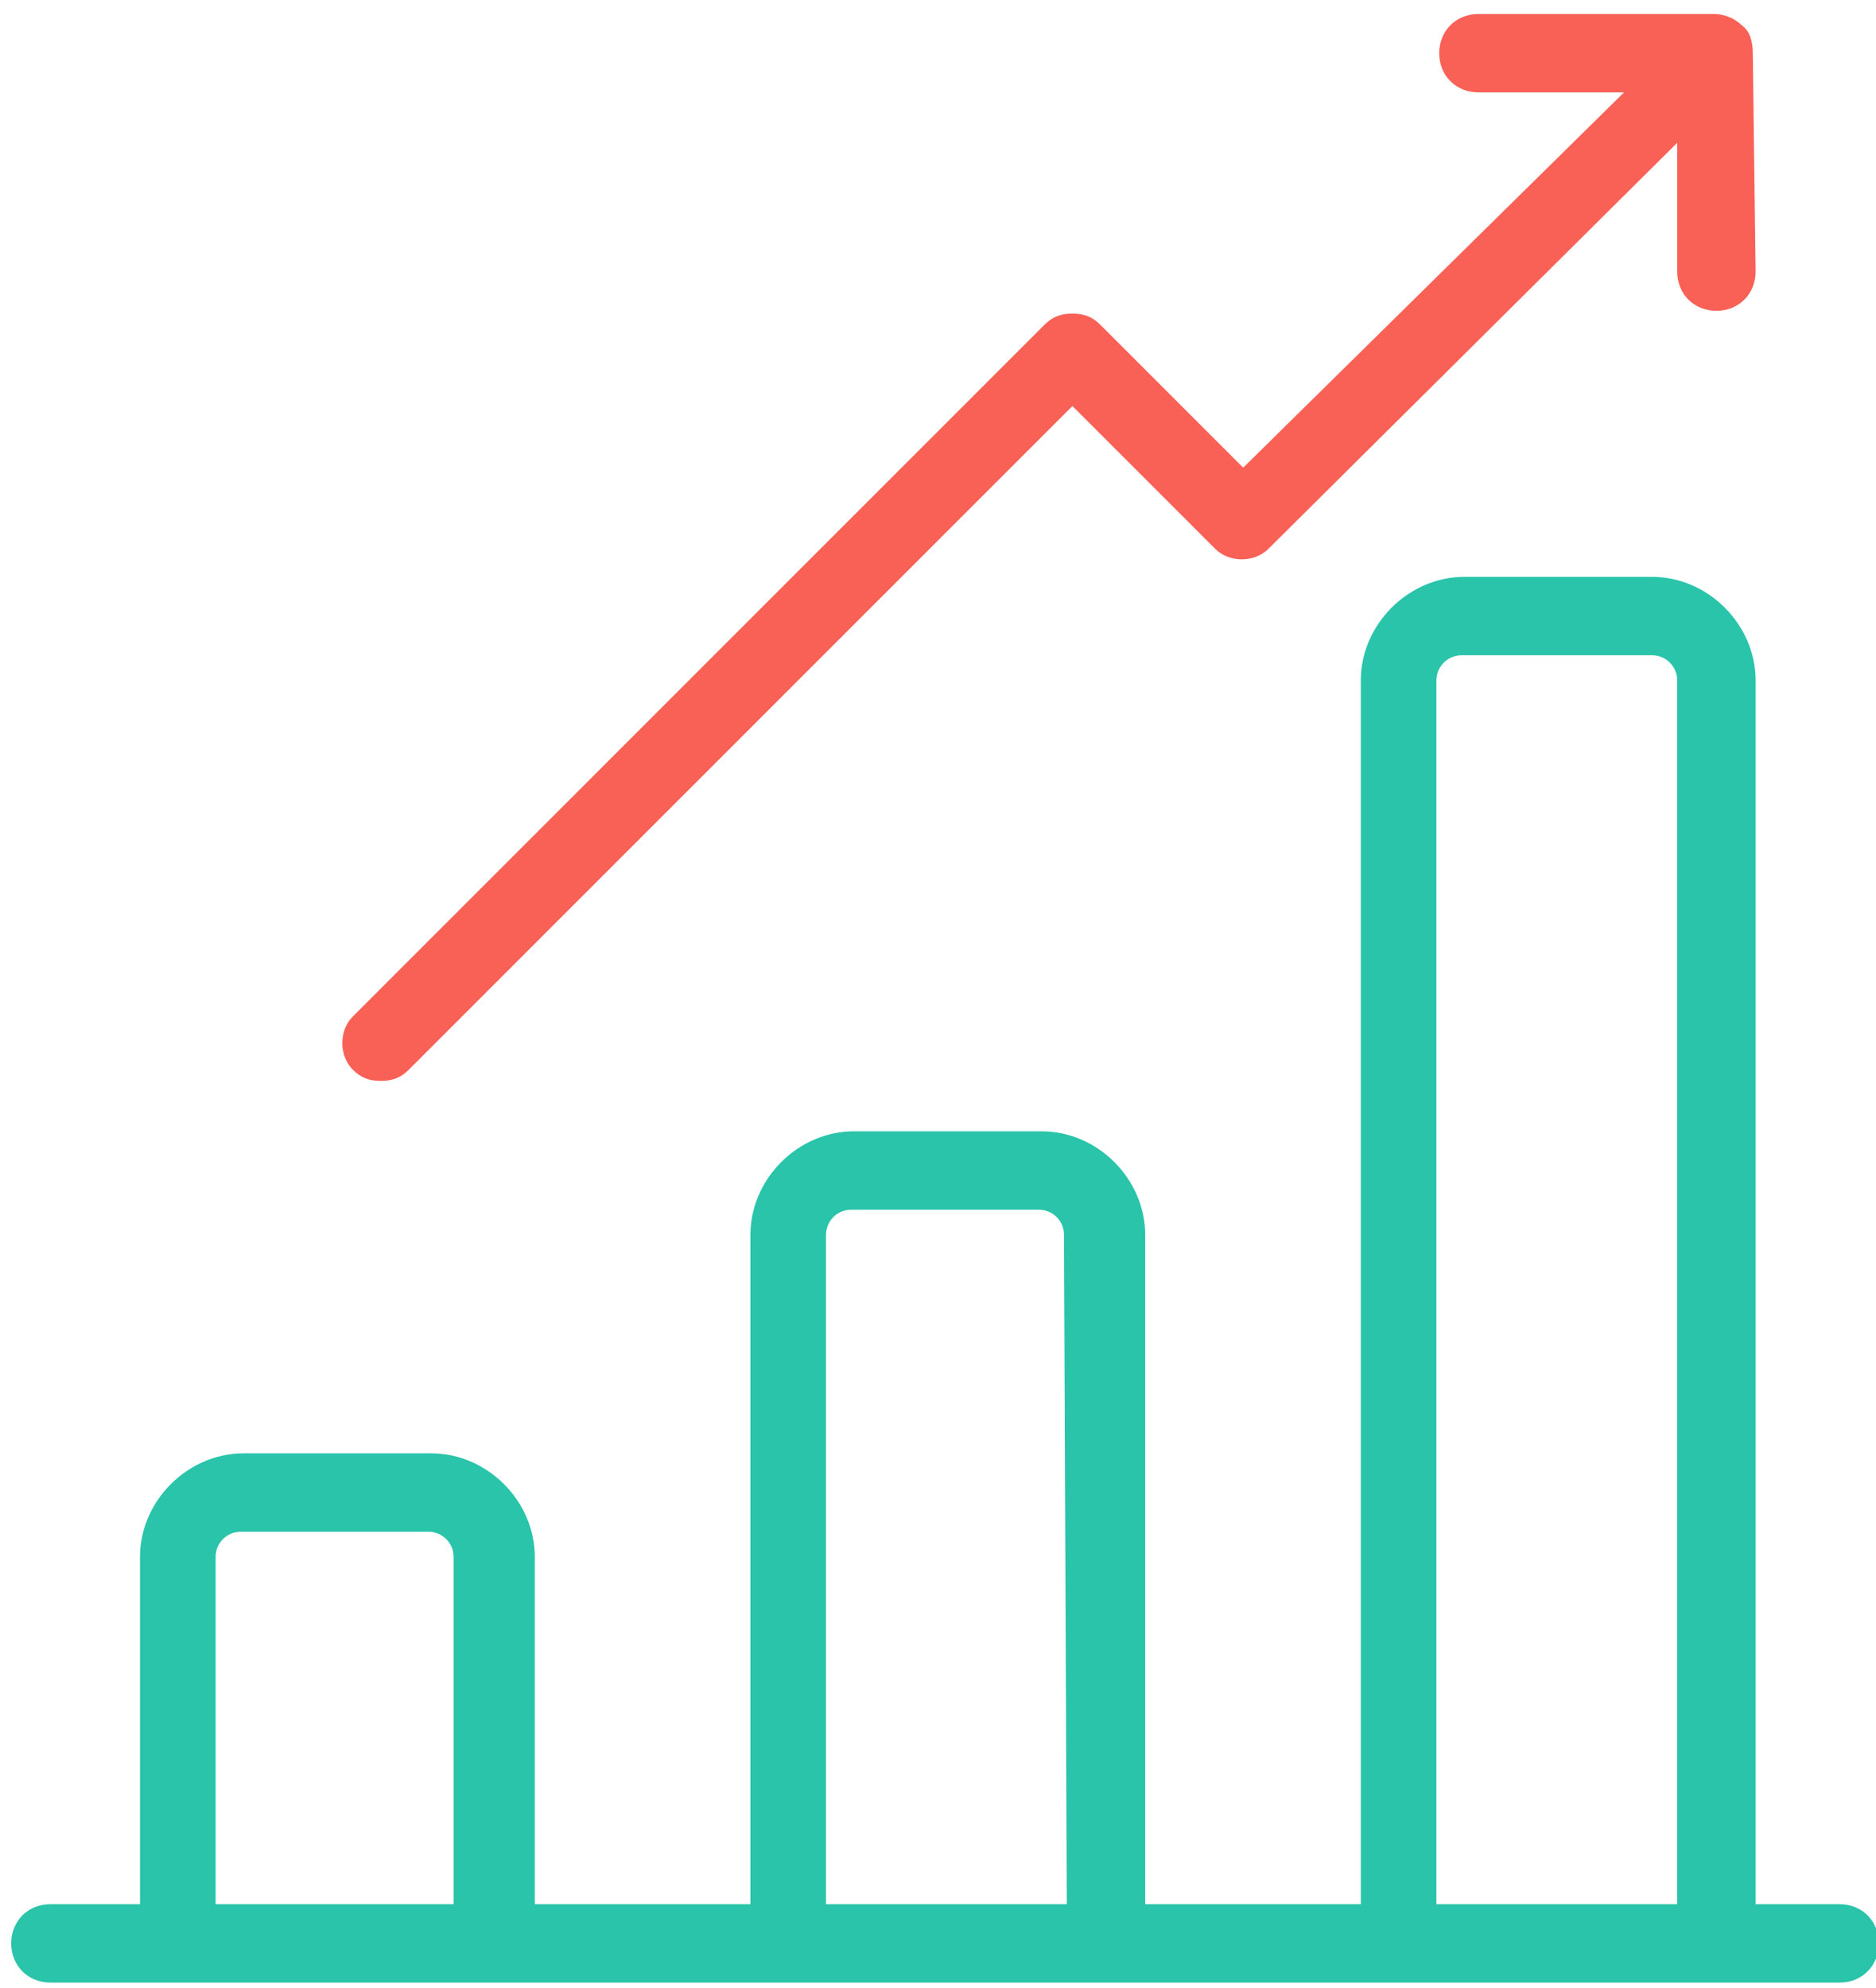
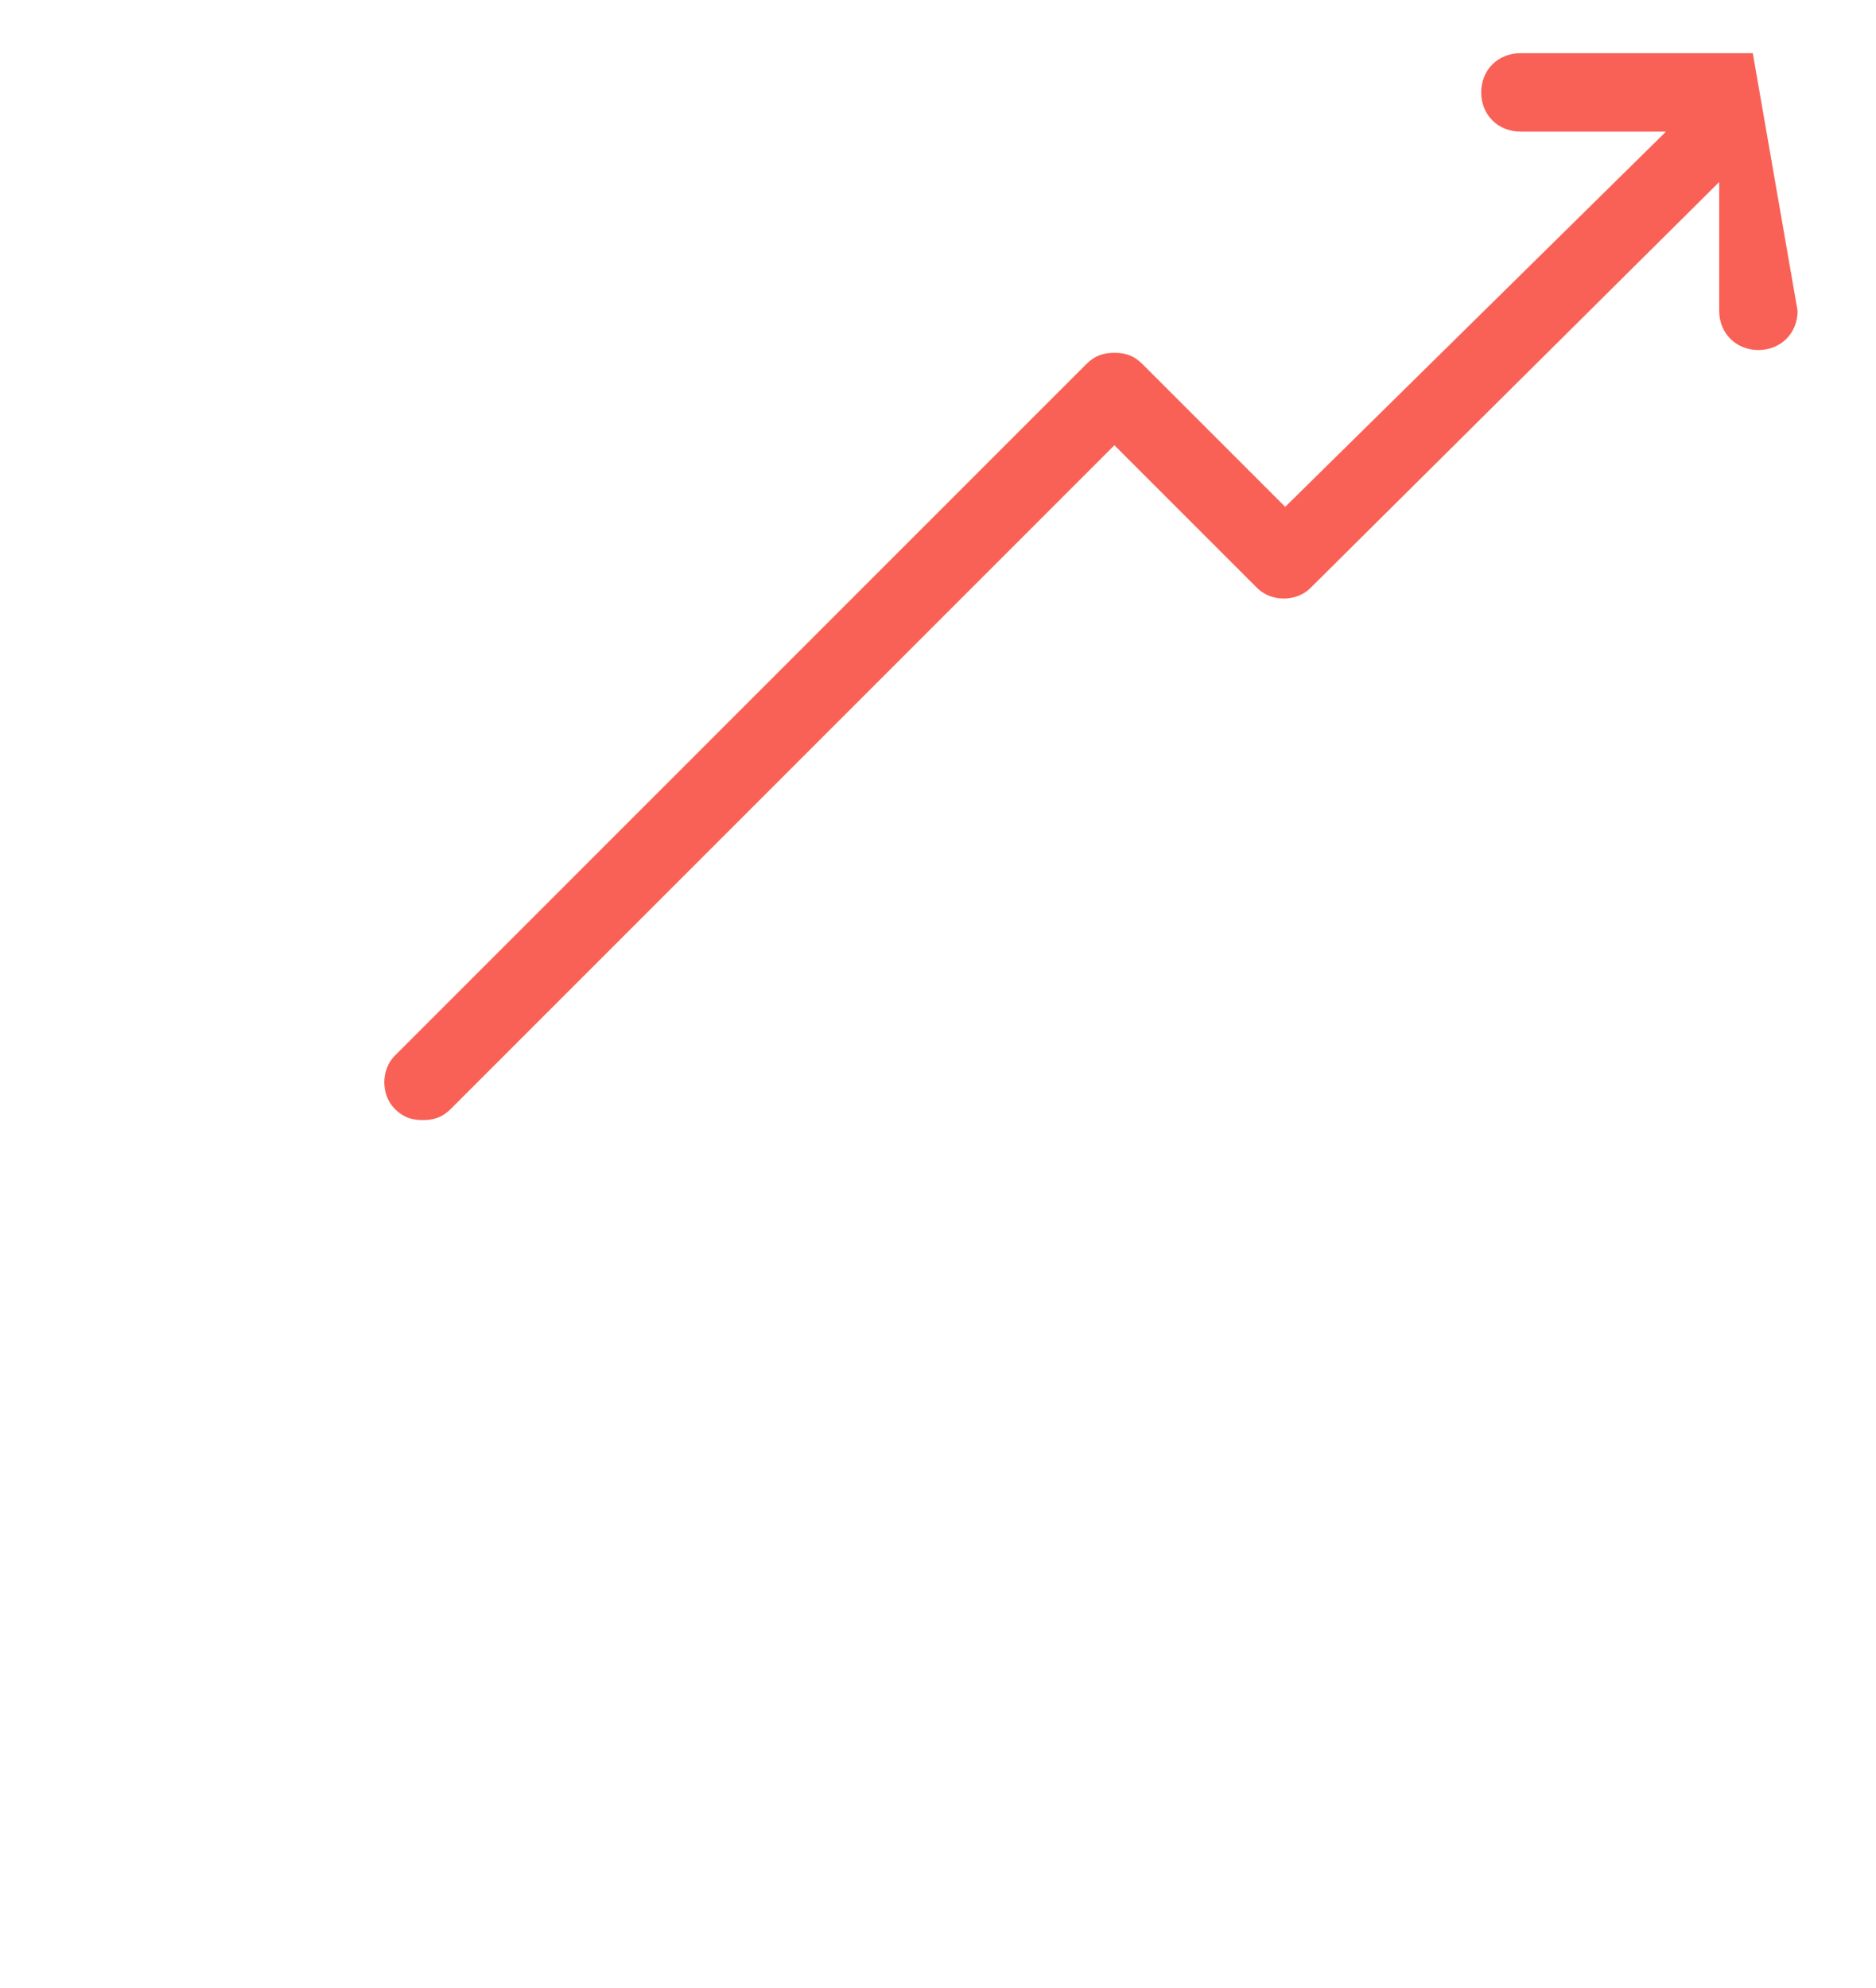
<svg xmlns="http://www.w3.org/2000/svg" height="71" viewBox="0 0 67 71" width="67">
-   <path d="m59.9 68h-8.6v-43.7c0-.5.4-.9.9-.9h6.8c.5 0 .9.4.9.9zm-21.8 0h-8.6v-23.9c0-.5.4-.9.9-.9h6.7c.5 0 .9.4.9.9zm-30.4 0v-12.4c0-.5.4-.9.9-.9h6.7c.5 0 .9.4.9.9v12.4zm55 0v-43.7c0-2-1.7-3.7-3.7-3.7h-6.7c-2 0-3.7 1.7-3.7 3.7v43.7h-7.7v-23.9c0-2-1.7-3.7-3.7-3.7h-6.7c-2 0-3.7 1.7-3.7 3.7v23.9h-7.7v-12.4c0-2-1.7-3.7-3.7-3.7h-6.7c-2 0-3.7 1.7-3.7 3.7v12.4h-3.2c-.8 0-1.4.6-1.4 1.4s.6 1.4 1.4 1.4h63.9c.8 0 1.4-.6 1.4-1.4s-.6-1.4-1.4-1.4z" fill="#29c4a9" />
-   <path d="m62.6 1.9c0-.4-.1-.8-.4-1-.3-.3-.7-.4-1-.4 0 0 0 0-.1 0h-8.3c-.8 0-1.4.6-1.4 1.4s.6 1.4 1.4 1.4h5.2l-13.6 13.4-5.1-5.1c-.3-.3-.6-.4-1-.4s-.7.1-1 .4l-24.7 24.7c-.5.5-.5 1.4 0 1.9.3.3.6.4 1 .4s.7-.1 1-.4l23.7-23.7 5.1 5.1c.5.5 1.4.5 1.9 0l14.6-14.5v4.6c0 .8.6 1.4 1.4 1.4s1.4-.6 1.4-1.4z" fill="#f96156" />
+   <path d="m62.6 1.9h-8.3c-.8 0-1.4.6-1.4 1.4s.6 1.4 1.4 1.4h5.2l-13.6 13.4-5.1-5.1c-.3-.3-.6-.4-1-.4s-.7.1-1 .4l-24.7 24.7c-.5.5-.5 1.4 0 1.9.3.3.6.4 1 .4s.7-.1 1-.4l23.7-23.7 5.1 5.1c.5.5 1.4.5 1.9 0l14.6-14.5v4.6c0 .8.6 1.4 1.4 1.4s1.4-.6 1.4-1.4z" fill="#f96156" />
</svg>